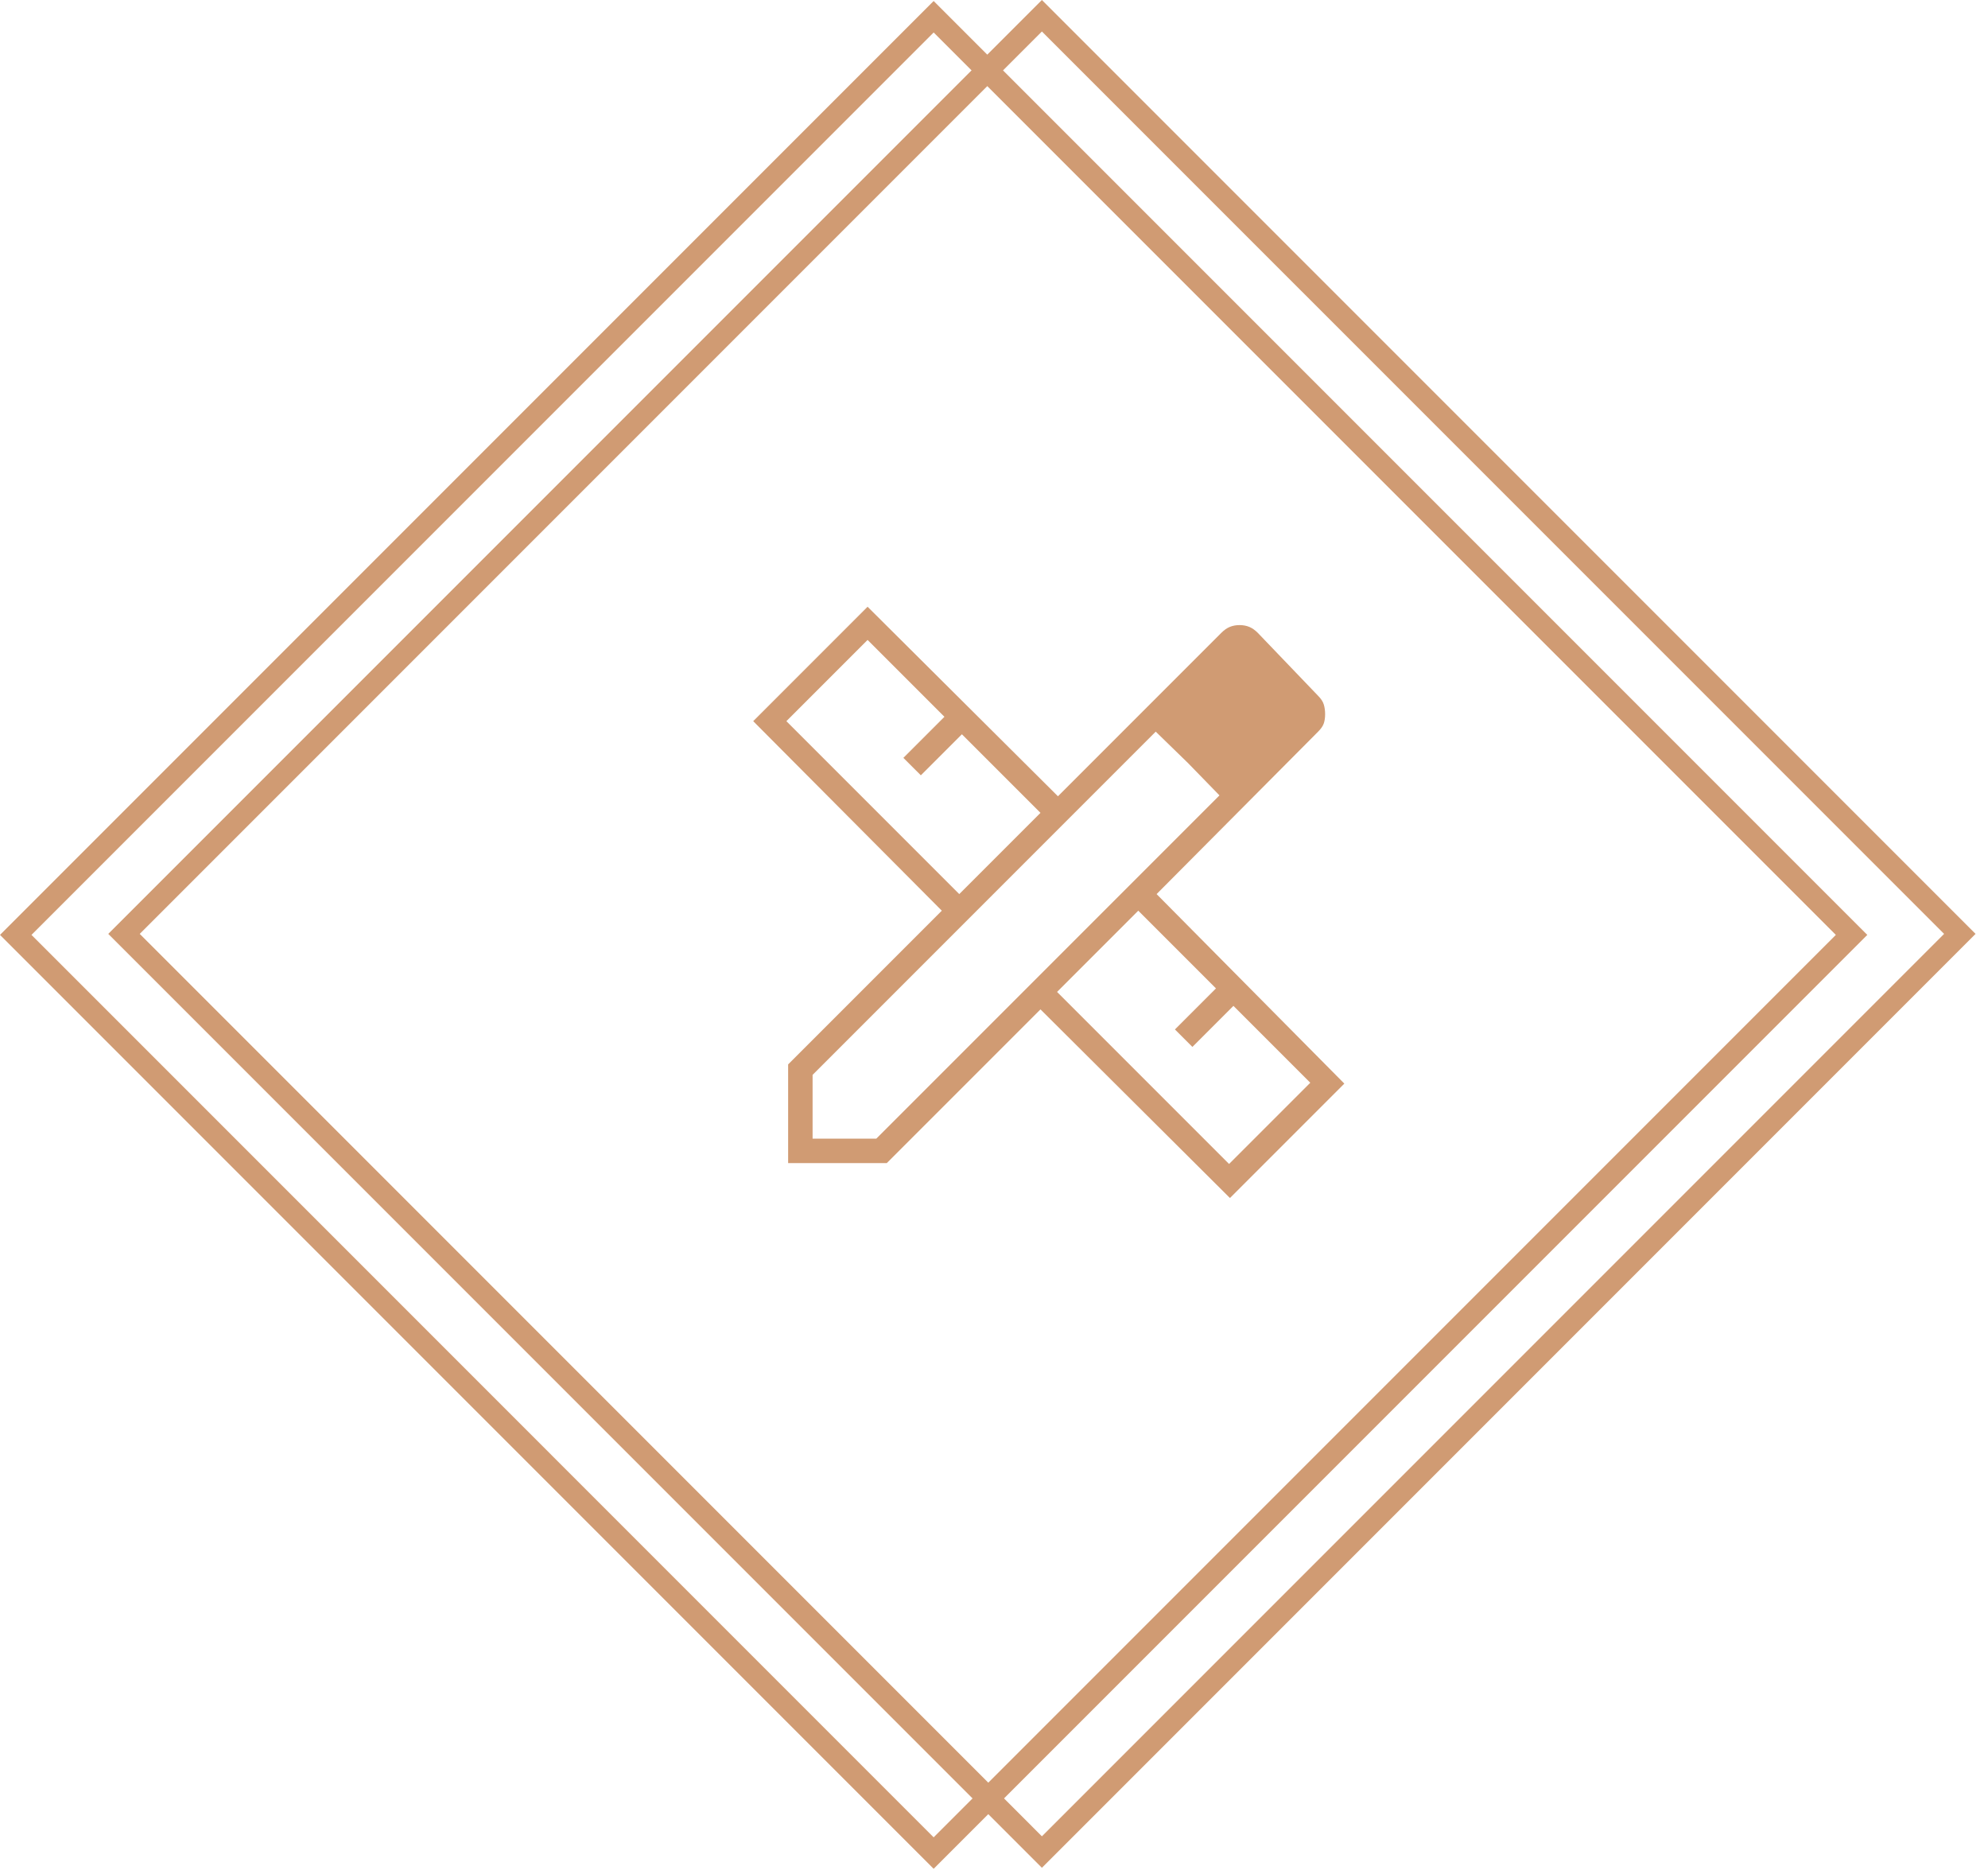
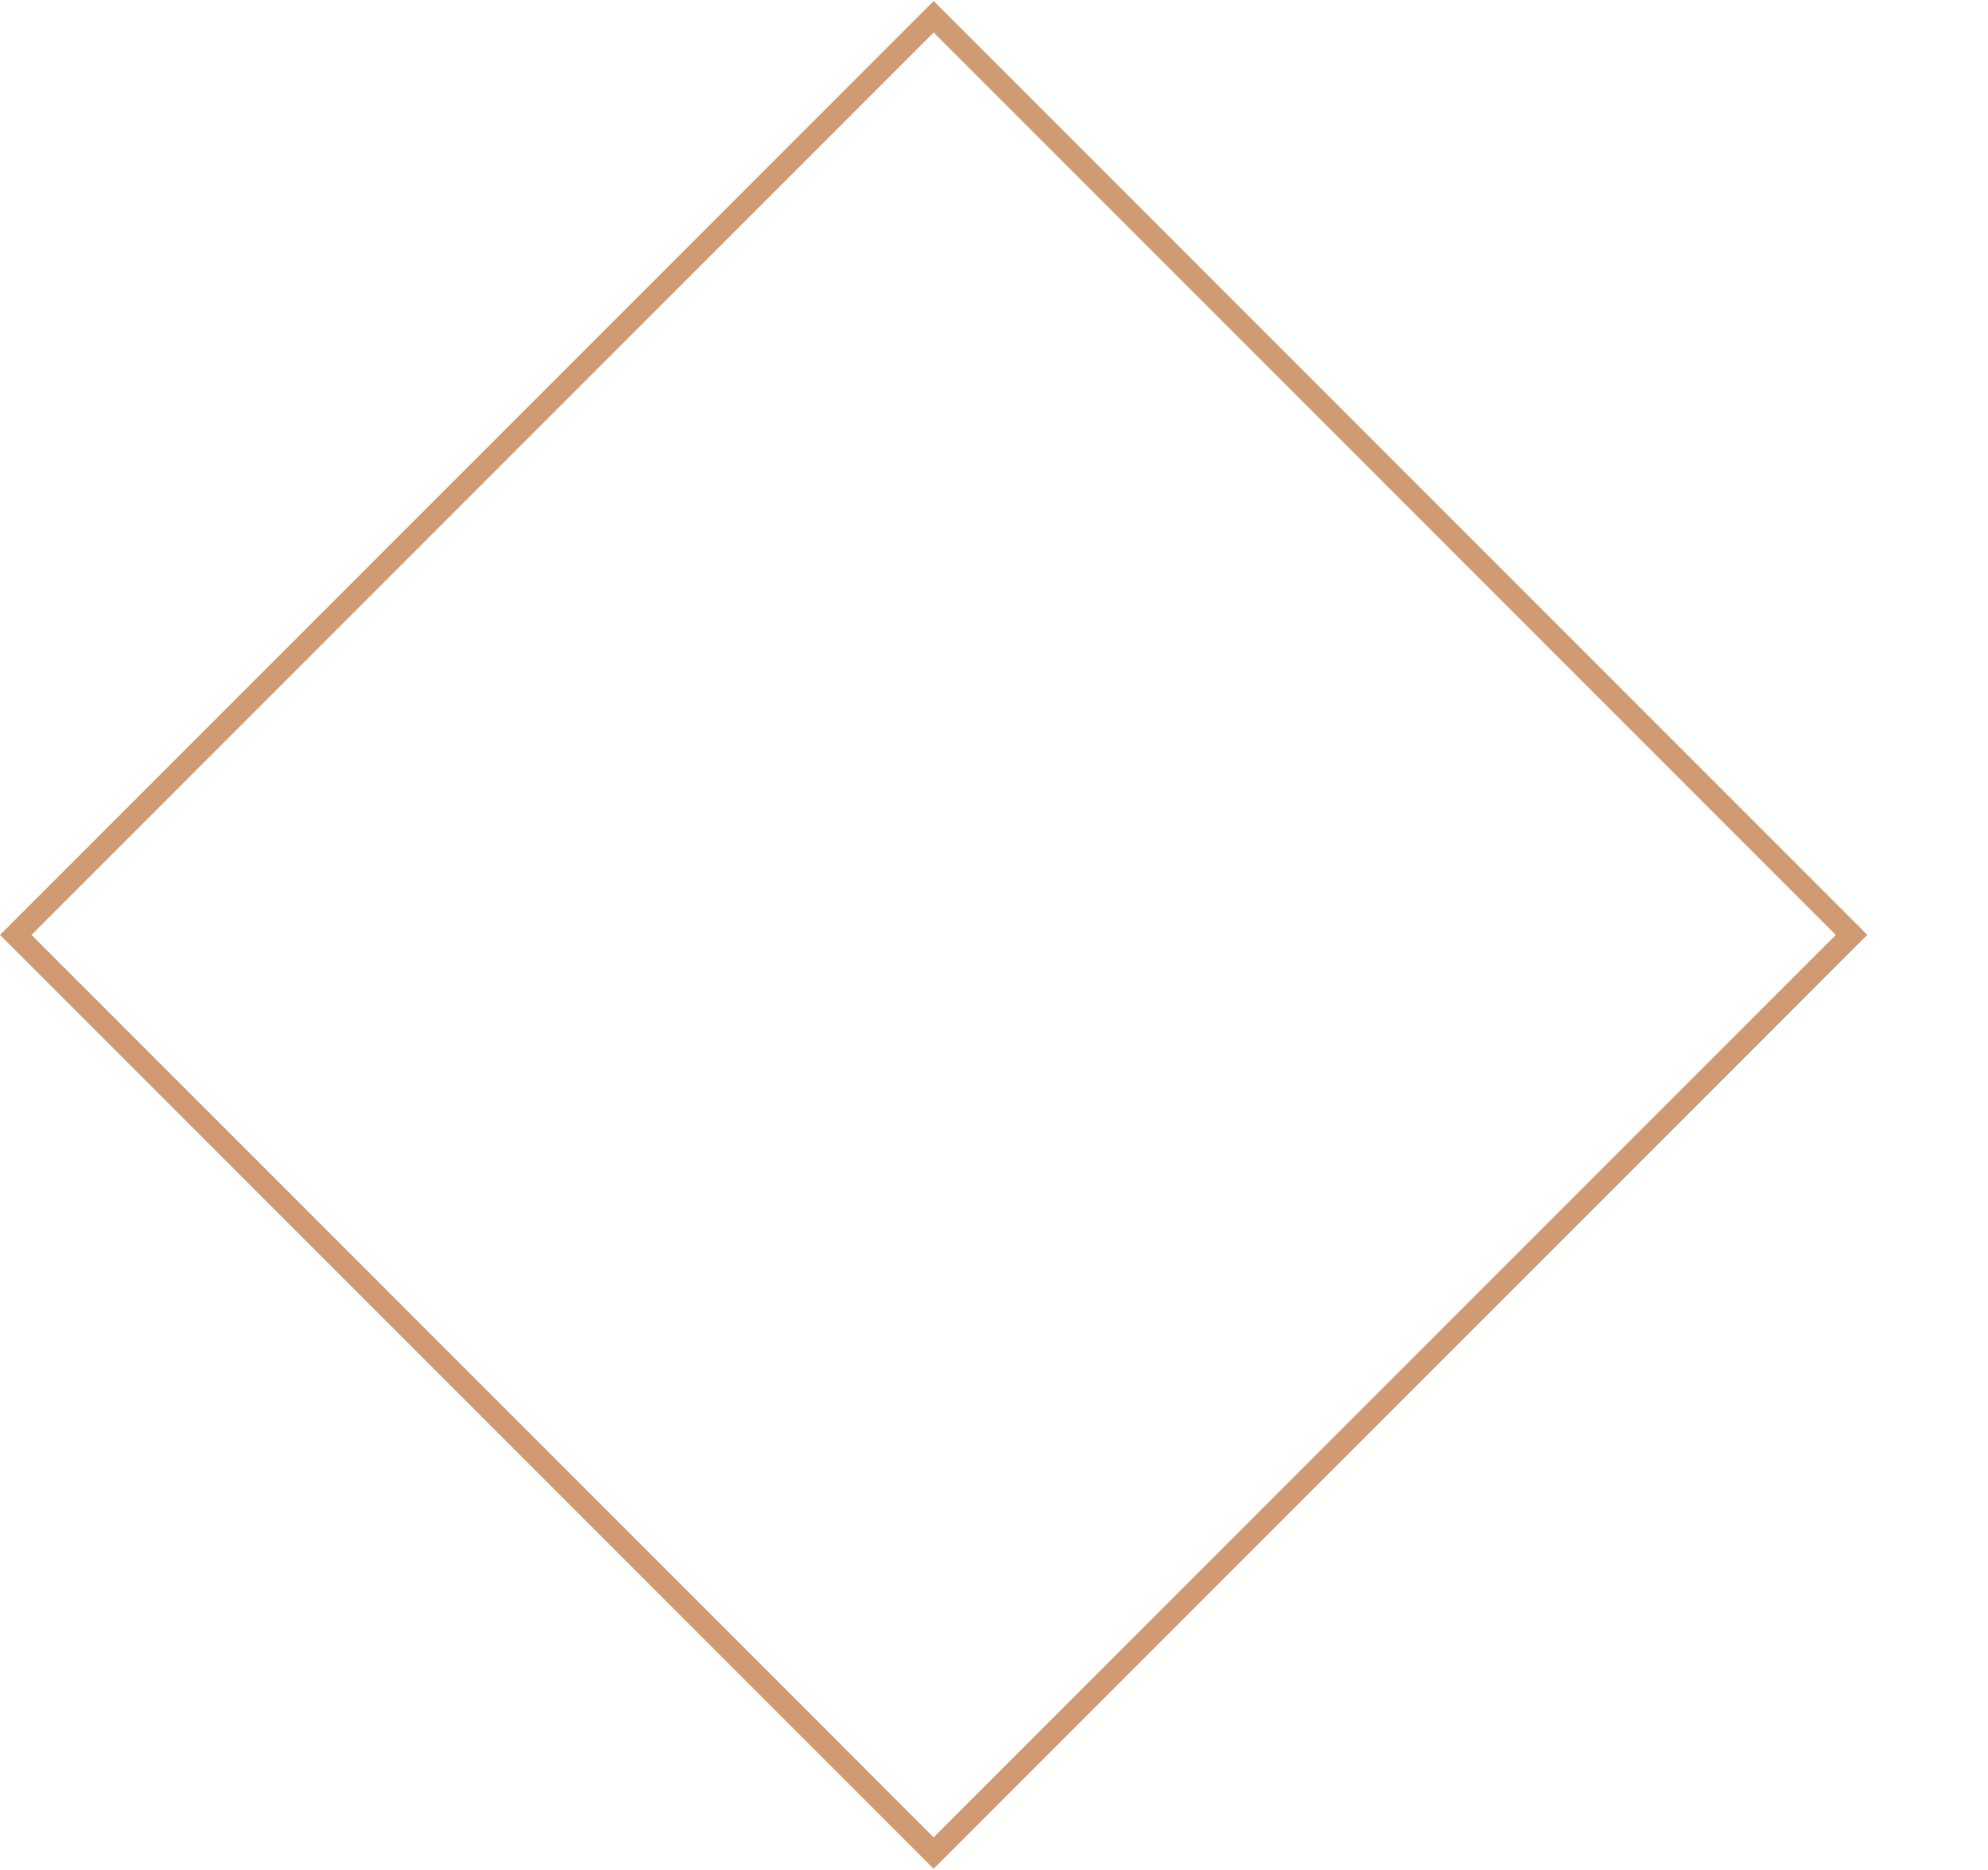
<svg xmlns="http://www.w3.org/2000/svg" width="134" height="126" viewBox="0 0 134 126" fill="none">
  <mask id="mask0_14008_772" style="mask-type:alpha" maskUnits="userSpaceOnUse" x="43" y="32" width="57" height="57">
-     <rect x="43" y="32" width="56.5" height="56.5" fill="#D9D9D9" />
-   </mask>
+     </mask>
  <g mask="url(#mask0_14008_772)">
-     <path d="M64.659 60.25L70.133 54.776L64.836 49.48L62.069 52.246L60.892 51.069L63.659 48.303L58.479 43.123L53.006 48.597L64.659 60.25ZM82.845 78.436L88.319 72.963L83.139 67.783L80.373 70.549L79.196 69.372L81.962 66.606L76.724 61.368L71.251 66.842L82.845 78.436ZM59.774 78.377H53.124V71.727L63.482 61.368L50.77 48.597L58.479 40.887L71.31 53.658L82.315 42.653C82.511 42.456 82.708 42.319 82.904 42.241C83.1 42.162 83.316 42.123 83.551 42.123C83.787 42.123 84.002 42.162 84.199 42.241C84.395 42.319 84.591 42.456 84.787 42.653L88.848 46.89C89.044 47.086 89.172 47.282 89.231 47.479C89.29 47.675 89.319 47.891 89.319 48.126C89.319 48.361 89.29 48.567 89.231 48.744C89.172 48.921 89.044 49.107 88.848 49.303L77.96 60.25L90.614 73.021L82.904 80.731L70.133 68.019L59.774 78.377ZM54.772 76.729H59.068L82.198 53.599L77.901 49.303L54.772 72.433V76.729ZM80.079 51.422L77.901 49.303L82.198 53.599L80.079 51.422Z" fill="#D09B73" />
-   </g>
+     </g>
  <path d="M1.061 63L62.932 1.128L124.804 63L62.932 124.872L1.061 63Z" stroke="#D09B73" stroke-width="1.5" />
-   <path d="M8.358 62.932L70.229 1.061L132.101 62.932L70.229 124.804L8.358 62.932Z" stroke="#D09B73" stroke-width="1.5" />
</svg>